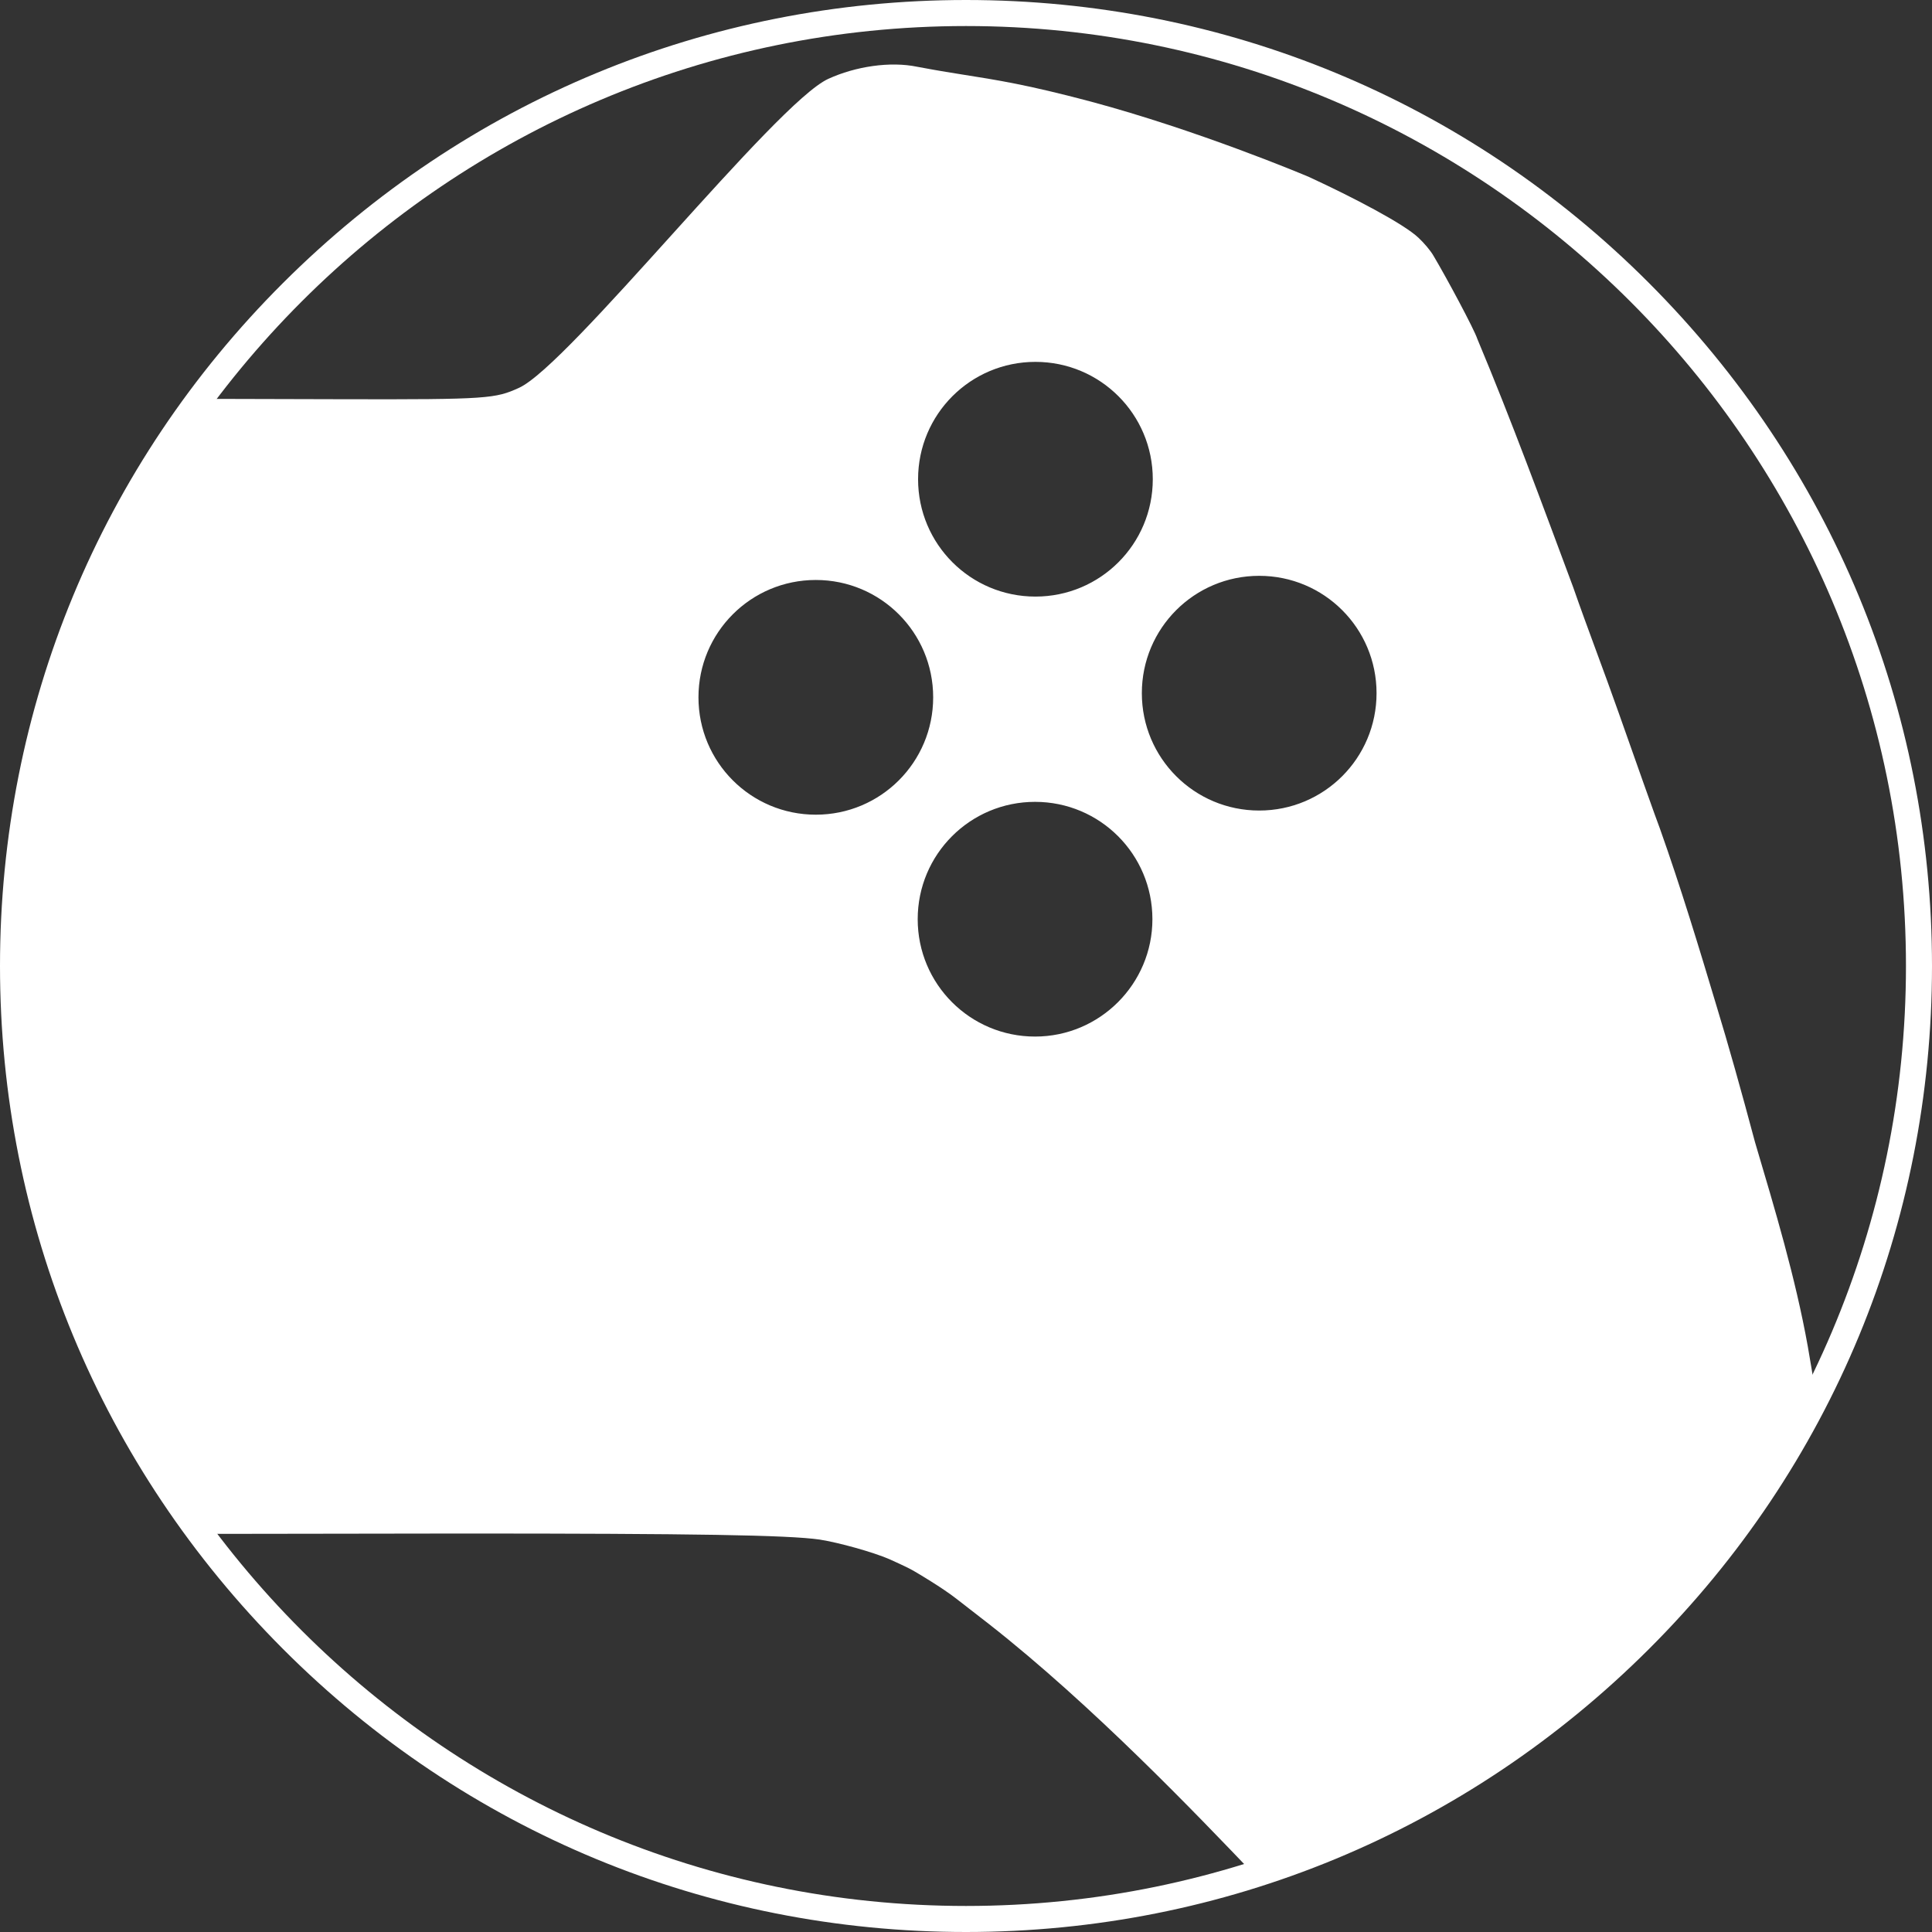
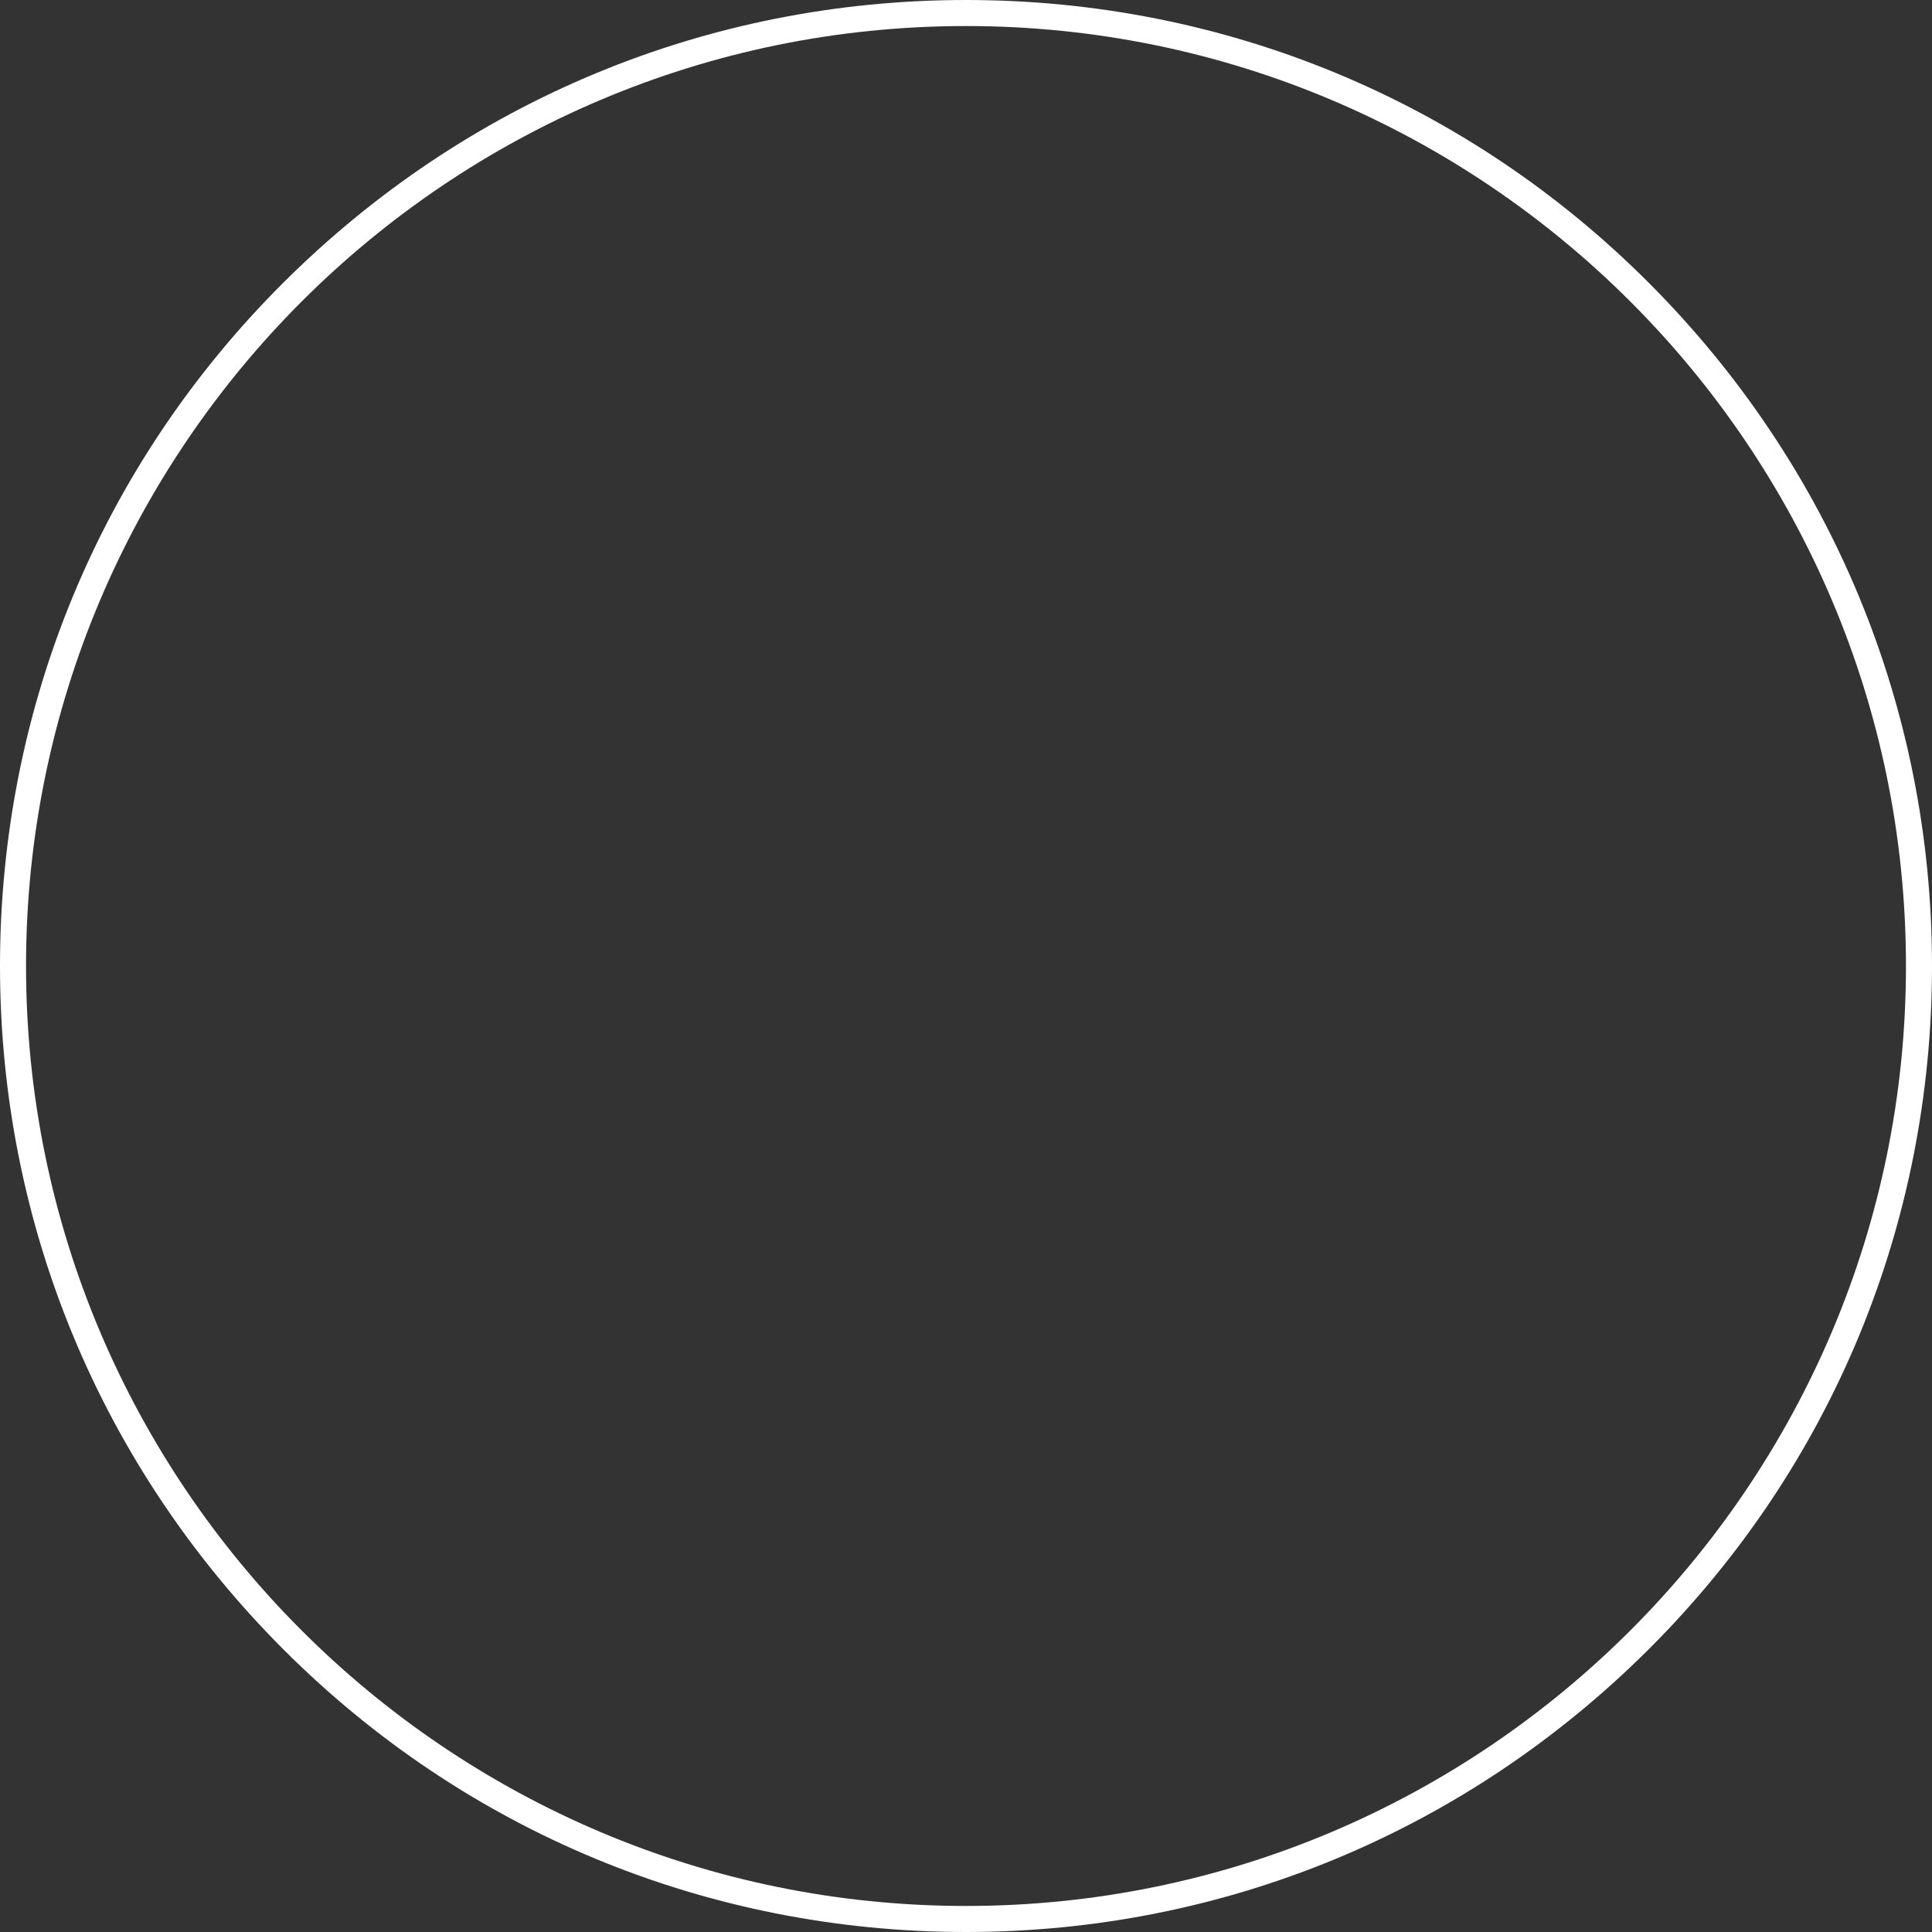
<svg xmlns="http://www.w3.org/2000/svg" version="1.1" id="Layer_1" x="0px" y="0px" viewBox="0 0 512 512" style="enable-background:new 0 0 512 512;" xml:space="preserve">
  <rect x="0" y="0" width="512" height="512" fill="#333333" stroke="none" />
  <style type="text/css">
	.st0{fill:#FFFFFF;}
</style>
  <g>
    <path class="st0" d="M256,512c-68.4,0-132.7-26.6-181-75S0,324.4,0,256c0-68.4,26.6-132.7,75-181S187.6,0,256,0   c68.4,0,132.7,26.6,181,75s75,112.6,75,181c0,68.4-26.6,132.7-75,181S324.4,512,256,512z M256,6.9C118.6,6.9,6.9,118.6,6.9,256   c0,137.4,111.7,249.1,249.1,249.1c137.4,0,249.1-111.7,249.1-249.1C505.1,118.6,393.4,6.9,256,6.9z" />
-     <path class="st0" d="M479.1,356.9c-3.3-18.4-8.7-36.3-14-54.2c-3.6-13.5-7.2-26.3-10.2-36.1c-4.7-15.7-9.5-31.5-15-47   c-0.4-0.9-7.5-20.9-10.9-30.6c-3.9-11.1-8.2-22.2-12.1-33.4c-8.2-22-16.3-44.1-25.4-65.8c-0.8-2.5-8.2-16.3-11.6-22   c-0.8-1.4-2.5-3.4-4-4.8c-3.9-3.7-17.3-10.7-29-16.1c-2.1-0.9-29.6-12.4-57.9-20c-17-4.5-24.2-5.6-34.9-7.3   c-4.5-0.7-9.5-1.6-11-1.9c-7.2-1.5-16.4-0.1-23.6,3.2c-14,6.4-68.8,76-82,81.9c-6.2,2.8-8,3.1-46.5,3l-38-0.1   c-31.2,42-49.6,94-49.6,150.3c0,56.4,18.5,108.4,49.7,150.5l69.1-0.1c61.7,0,86.6,0.4,95,1.6c5.1,0.8,14.1,3.3,18.5,5.2   c4.2,1.9,5.4,2.5,6.6,3.2c0.7,0.4,7.5,4.4,11.3,7.4c1.9,1.5,5.7,4.4,8.5,6.6c27.4,21.5,55,50.4,70.3,66.4   C397.4,476.1,451,430,481.3,370.1C480.5,365.1,479.5,359.2,479.1,356.9z M274.4,95.9c17.2,0,31.1,13.9,31.1,31.1   c0,17.2-13.9,31.1-31.1,31.1c-17.2,0-31.1-13.9-31.1-31.1C243.3,109.8,257.2,95.9,274.4,95.9z M216.2,215.9   c-17.2,0-31.1-13.9-31.1-31.1c0-17.2,13.9-31.1,31.1-31.1c17.2,0,31.1,13.9,31.1,31.1C247.3,202,233.4,215.9,216.2,215.9z    M274.3,274.7c-17.2,0-31.1-13.9-31.1-31.1c0-17.2,13.9-31.1,31.1-31.1s31.1,13.9,31.1,31.1C305.4,260.7,291.5,274.7,274.3,274.7z    M333.7,214.8c-17.2,0-31.1-13.9-31.1-31.1c0-17.2,13.9-31.1,31.1-31.1c17.2,0,31.1,13.9,31.1,31.1   C364.8,200.9,350.9,214.8,333.7,214.8z" />
  </g>
</svg>